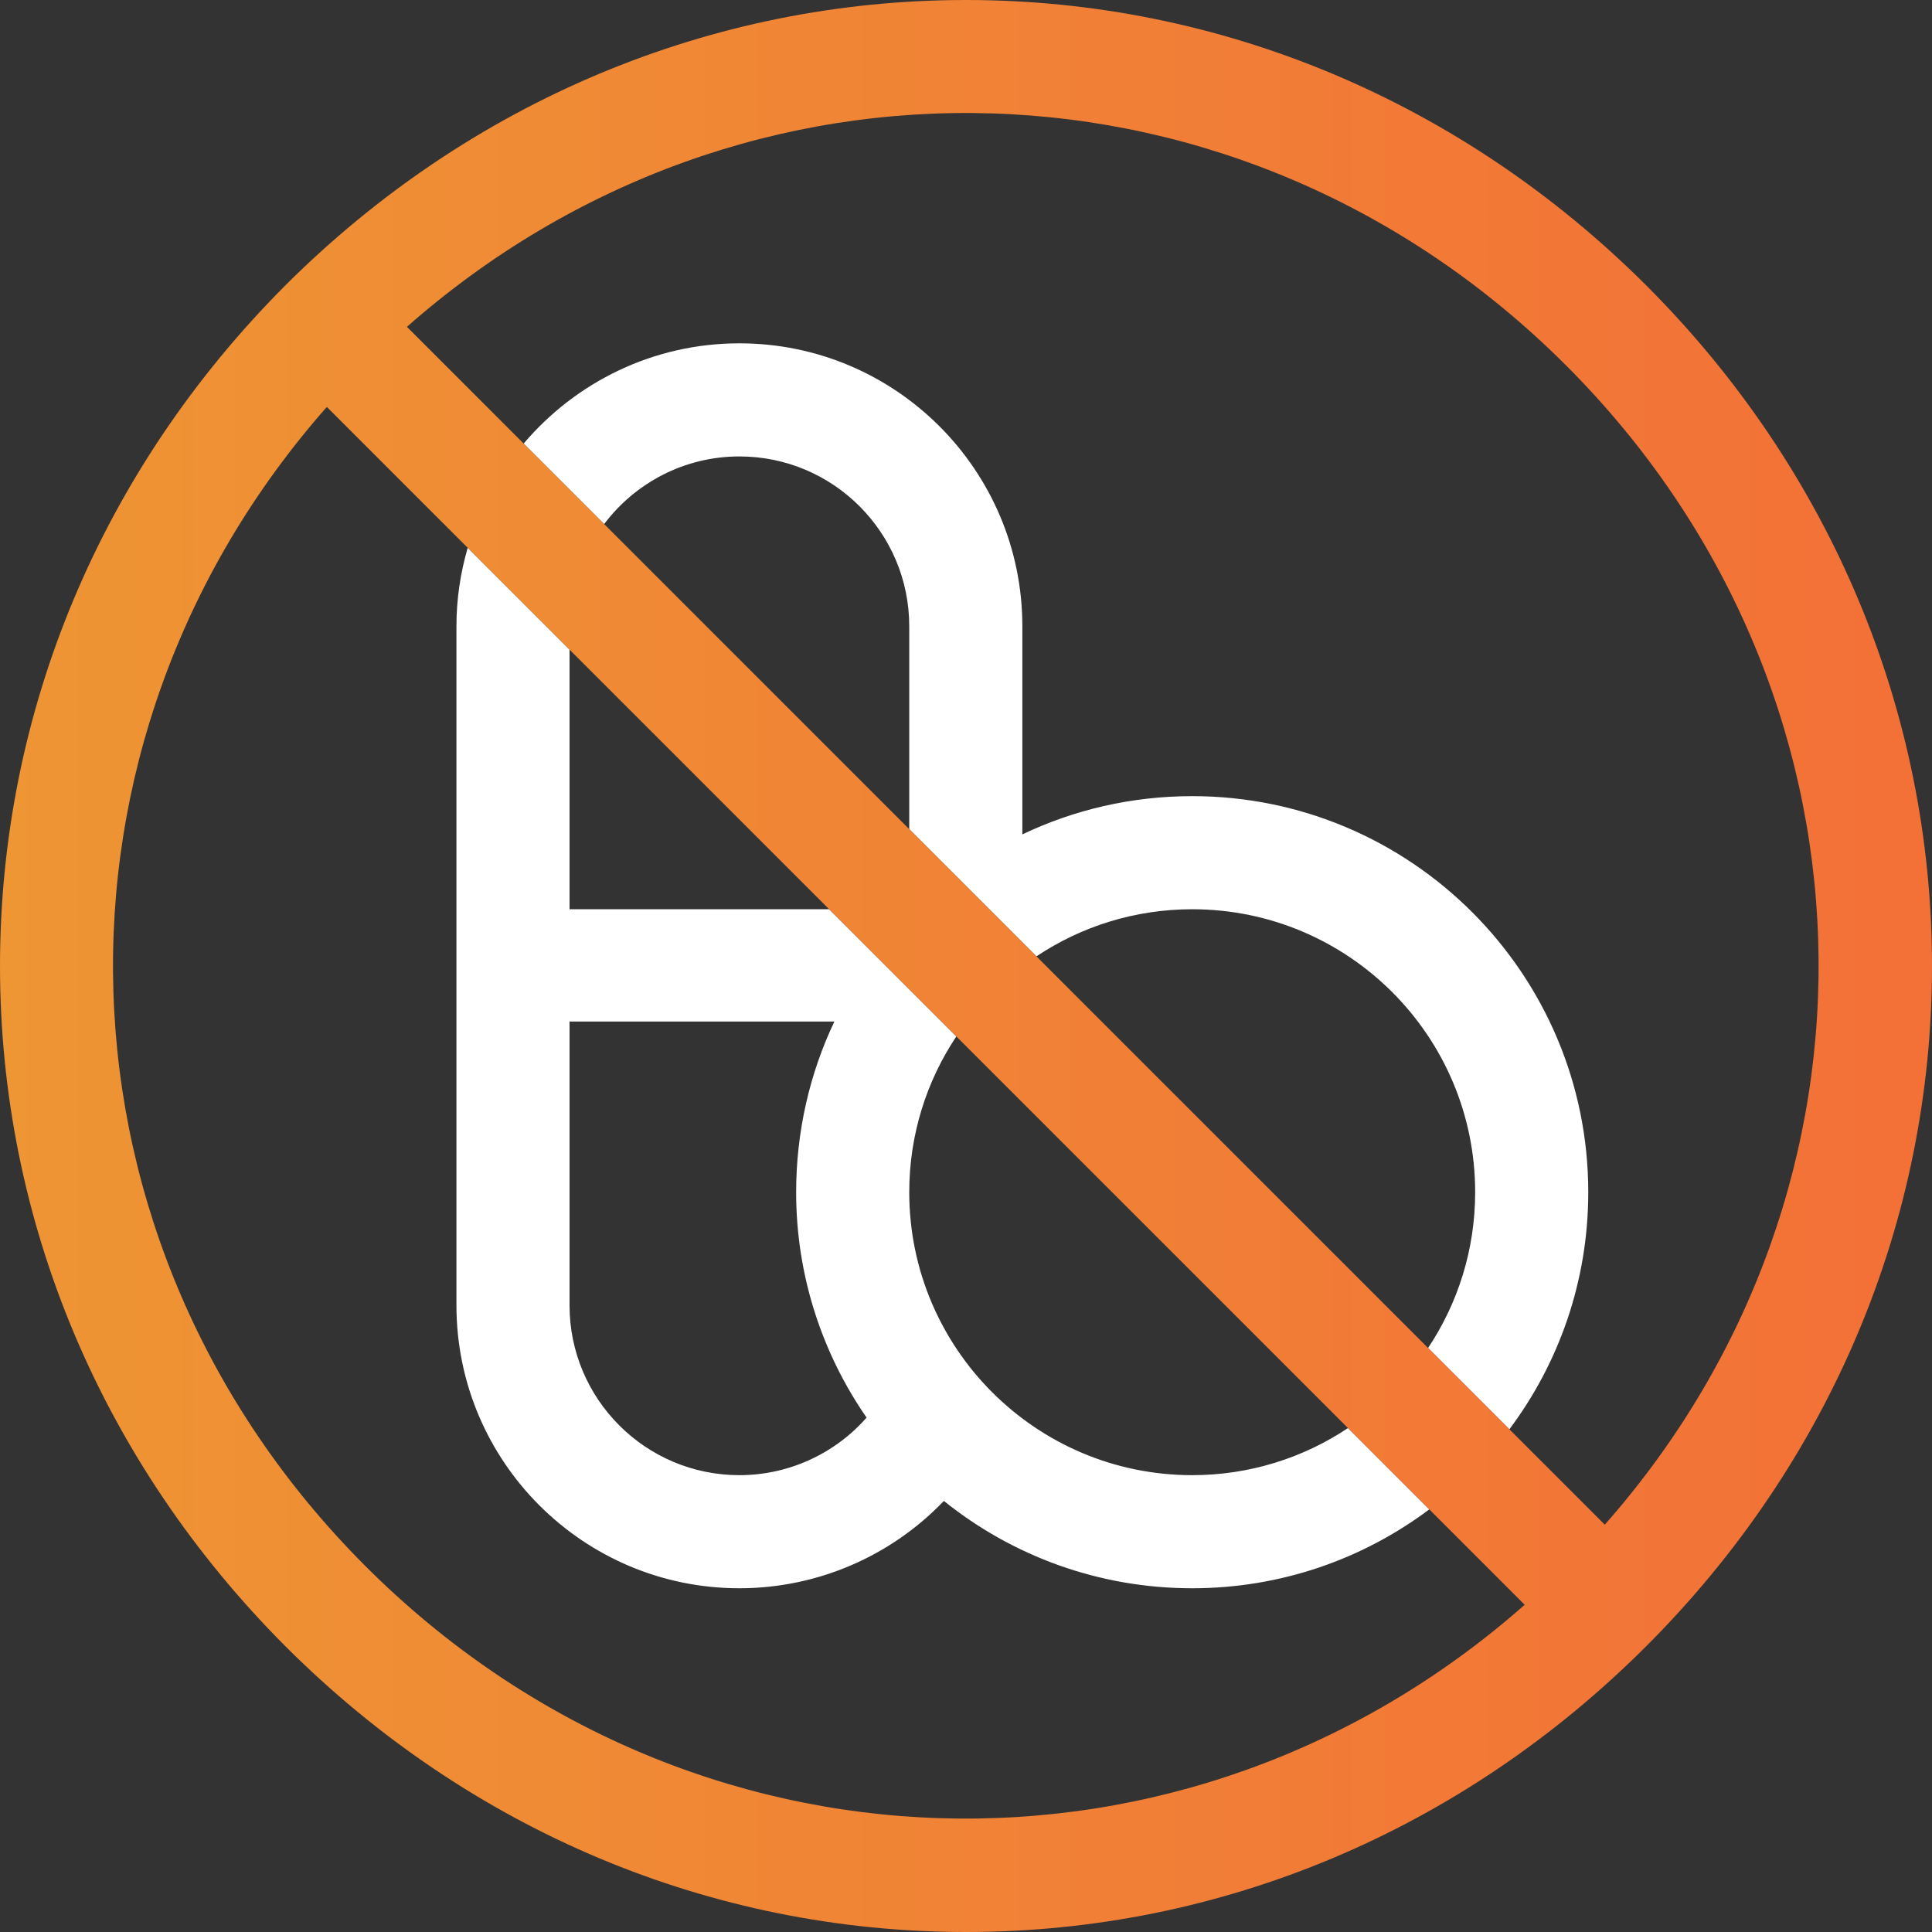
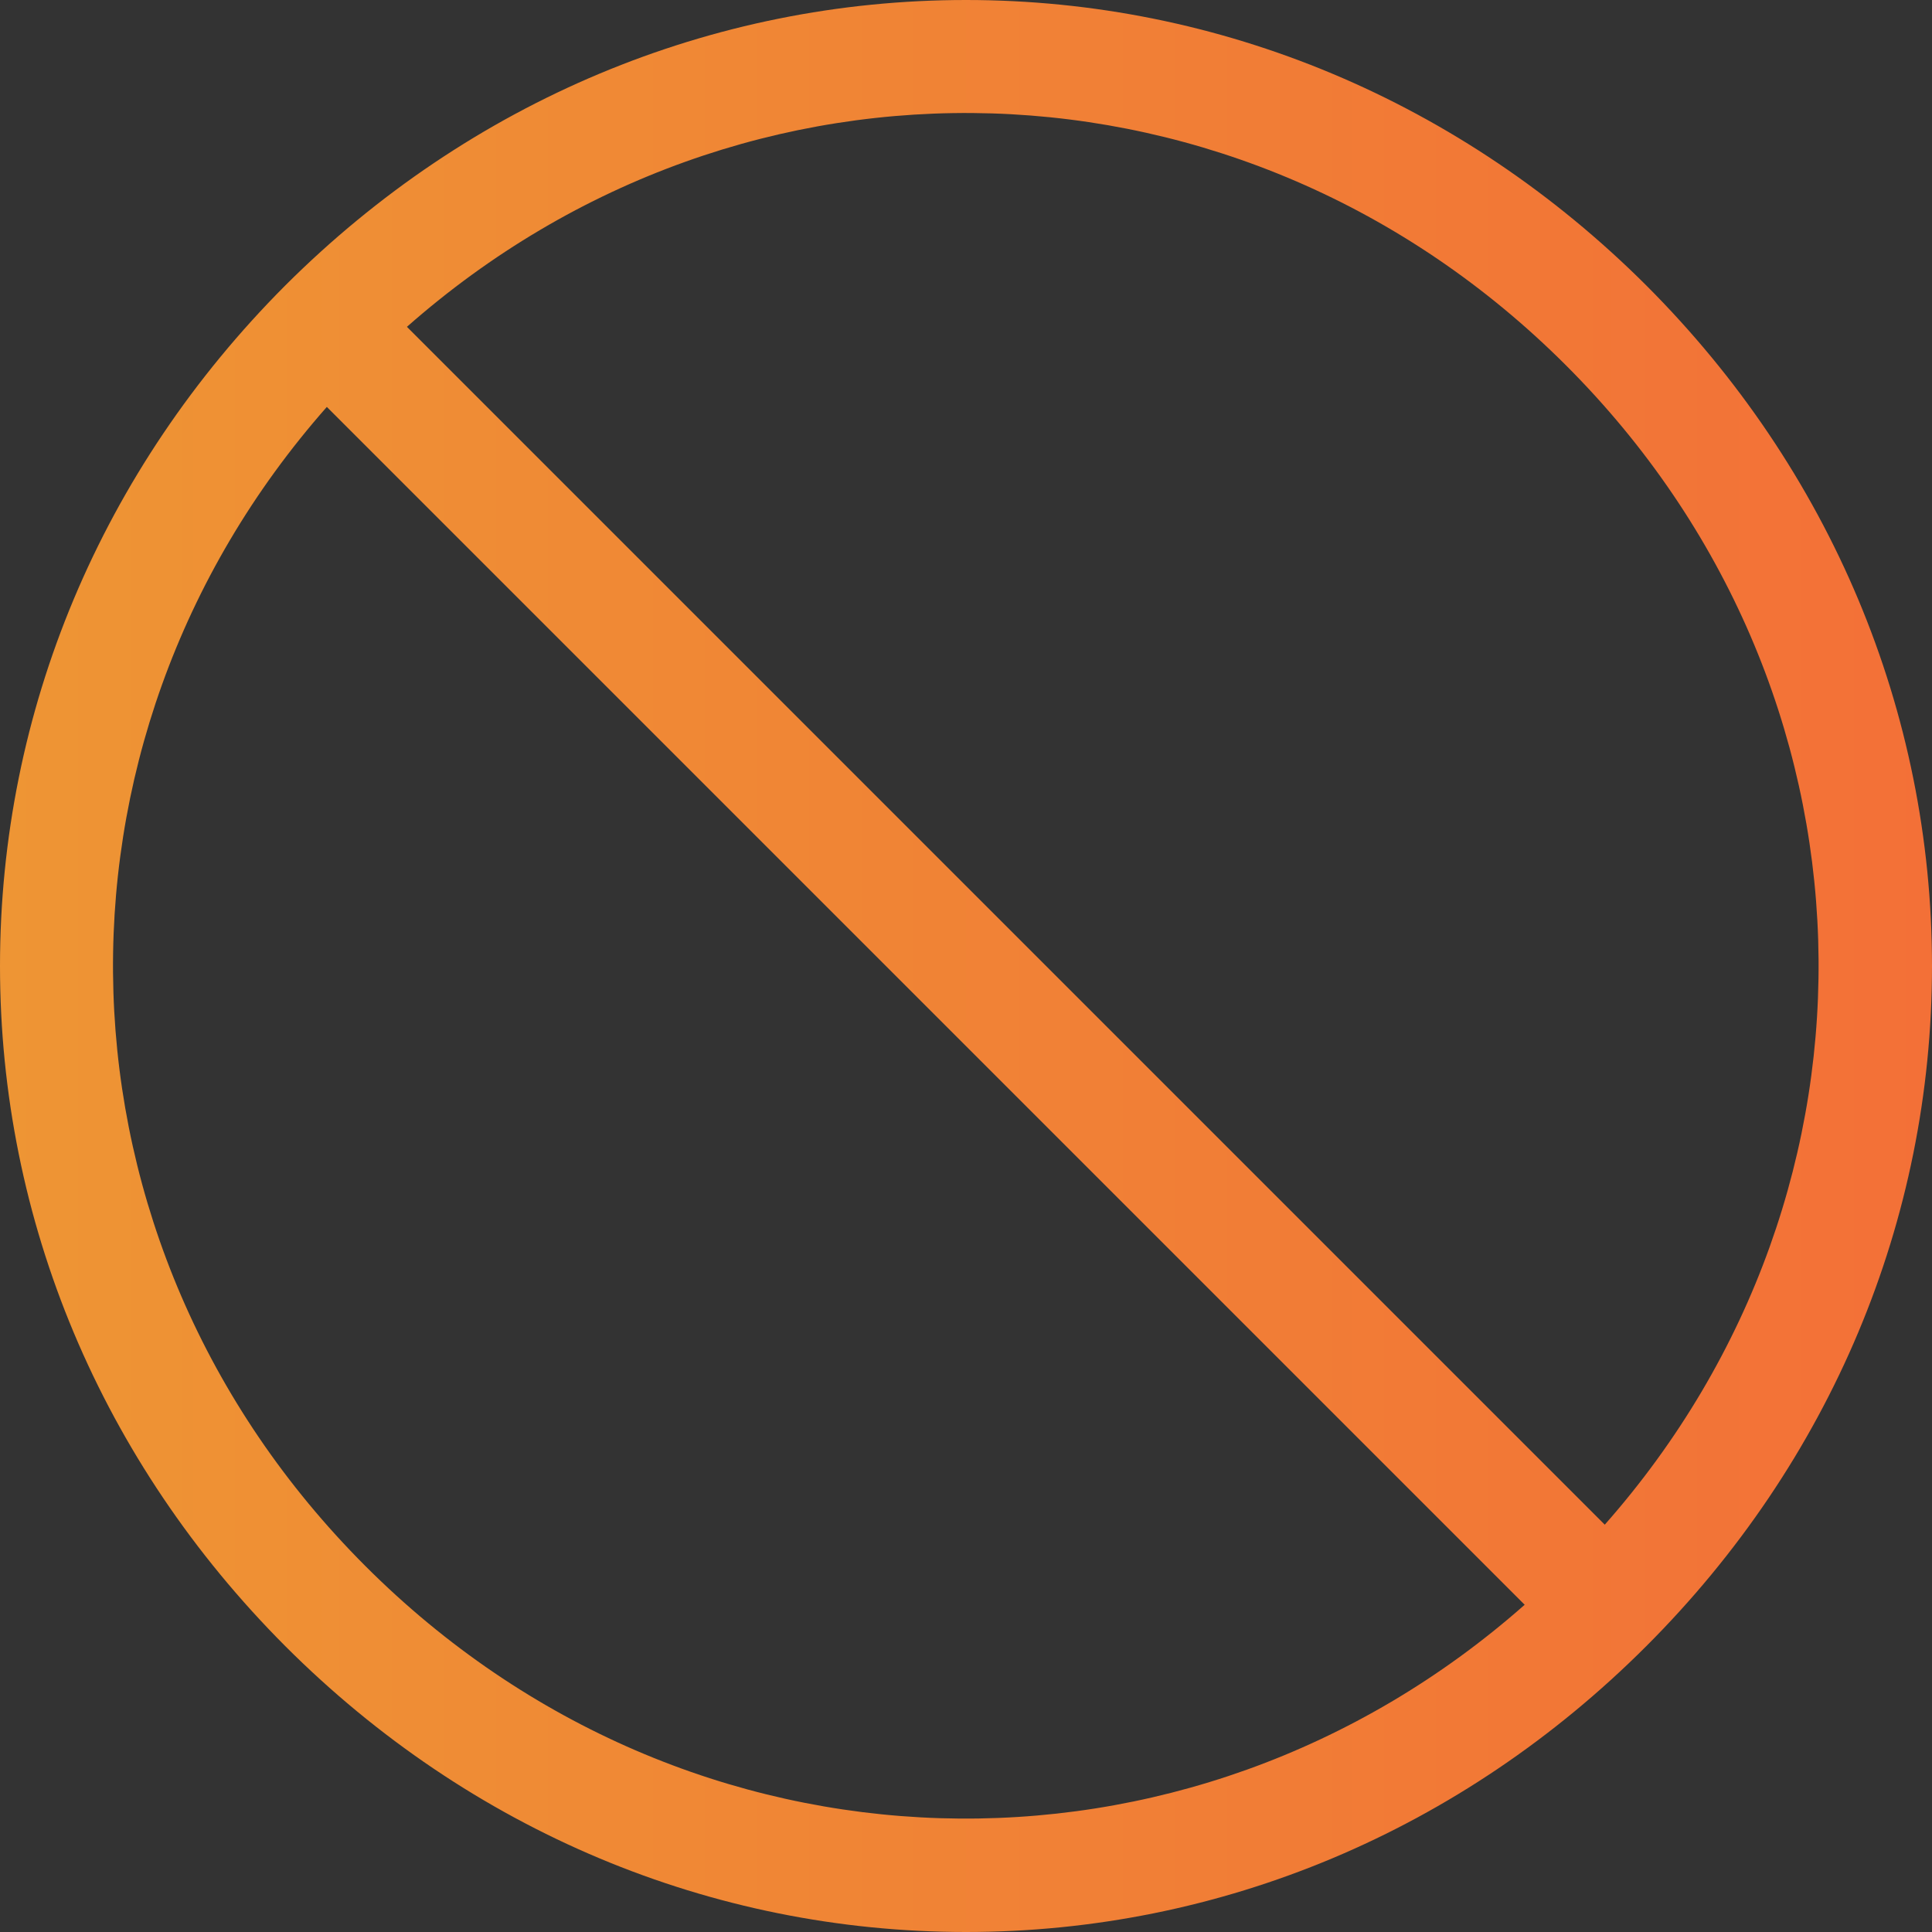
<svg xmlns="http://www.w3.org/2000/svg" width="48" height="48" viewBox="0 0 48 48" fill="none">
  <rect x="0" y="0" width="48" height="48" fill="#333333" stroke="none" />
  <g clip-path="url(#clip0_395_7622)">
-     <path d="M29.62 19.78C28.11 19.78 26.68 20.12 25.4 20.73V15.56C25.4 11.68 22.25 8.53 18.37 8.53C16.22 8.53 14.3 9.5 13.01 11.02L15.01 13.02C15.78 12 17 11.34 18.37 11.34C20.7 11.34 22.59 13.23 22.59 15.56V20.6L25.75 23.76C26.86 23.02 28.19 22.59 29.62 22.59C33.5 22.59 36.65 25.74 36.65 29.62C36.65 31.05 36.22 32.38 35.48 33.49L37.5 35.51C38.73 33.87 39.46 31.83 39.46 29.62C39.46 24.19 35.05 19.78 29.62 19.78ZM29.62 36.65C25.74 36.65 22.59 33.5 22.59 29.62C22.59 28.19 23.02 26.86 23.76 25.75L20.6 22.59H14.15V16.14L11.62 13.61C11.44 14.23 11.34 14.88 11.34 15.56V32.43C11.34 36.31 14.49 39.46 18.37 39.46C20.31 39.46 22.14 38.66 23.45 37.29C25.14 38.65 27.29 39.46 29.62 39.46C31.83 39.46 33.87 38.73 35.51 37.5L33.49 35.48C32.38 36.22 31.05 36.65 29.62 36.65ZM18.37 36.65C16.04 36.65 14.15 34.76 14.15 32.43V25.38H20.73C20.12 26.66 19.78 28.11 19.78 29.62C19.78 31.7 20.43 33.63 21.53 35.22C20.74 36.12 19.59 36.65 18.37 36.65Z" fill="white" />
    <path d="M40.9 7.09C36.32 2.52 30.32 0 24 0C17.68 0 11.67 2.52 7.09 7.09C2.52 11.67 0 17.67 0 24C0 30.33 2.52 36.32 7.09 40.9C11.67 45.48 17.67 48 24 48C30.33 48 36.32 45.48 40.9 40.9C45.48 36.32 48 30.32 48 24C48 17.68 45.48 11.67 40.9 7.09ZM9.08 38.91C1.05 30.88 0.73 18.49 8.12 10.11L11.62 13.61L14.15 16.14L20.6 22.59L23.76 25.75L37.88 39.87C29.51 47.26 17.11 46.94 9.08 38.91ZM39.87 37.88L37.5 35.51L13.01 11.02L10.11 8.12C18.49 0.73 30.88 1.05 38.91 9.08C46.94 17.11 47.26 29.51 39.87 37.88Z" fill="url(#paint0_linear_395_7622)" />
  </g>
  <defs>
    <linearGradient id="paint0_linear_395_7622" x1="0" y1="24" x2="48" y2="24" gradientUnits="userSpaceOnUse">
      <stop stop-color="#EE9534" />
      <stop offset="1" stop-color="#F37037" />
    </linearGradient>
    <clipPath id="clip0_395_7622">
      <rect width="48" height="48" fill="white" />
    </clipPath>
  </defs>
</svg>